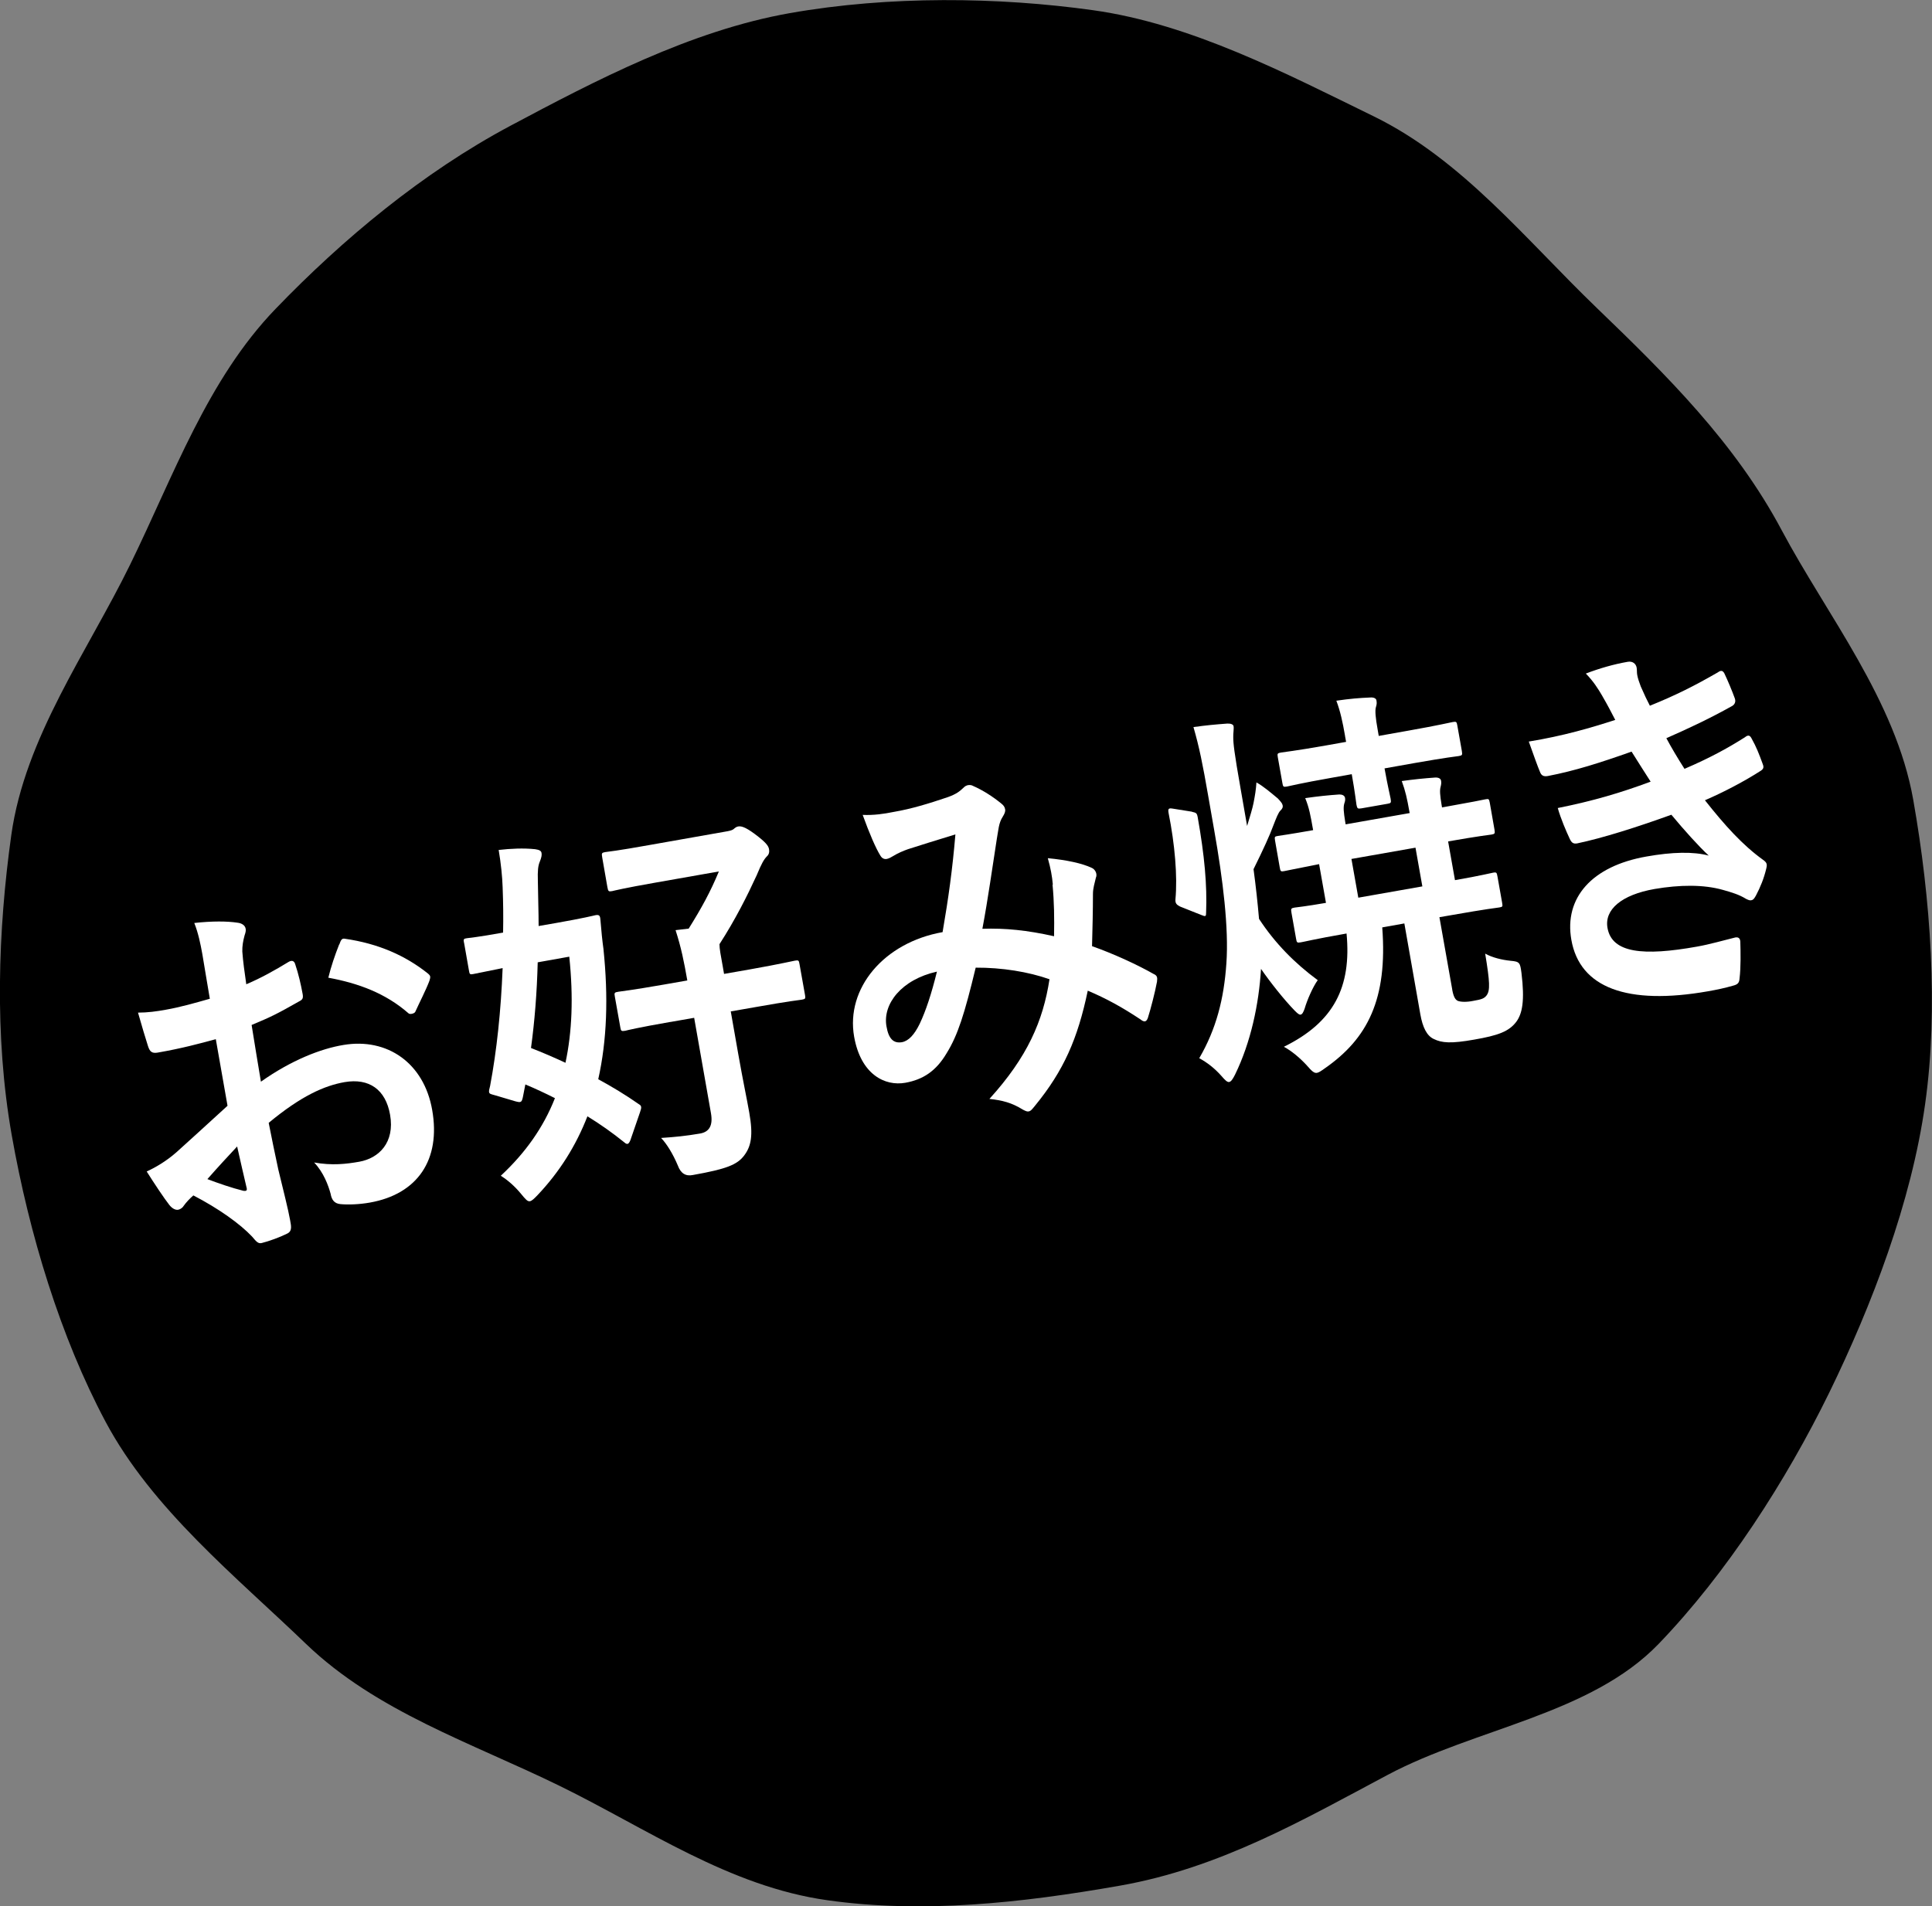
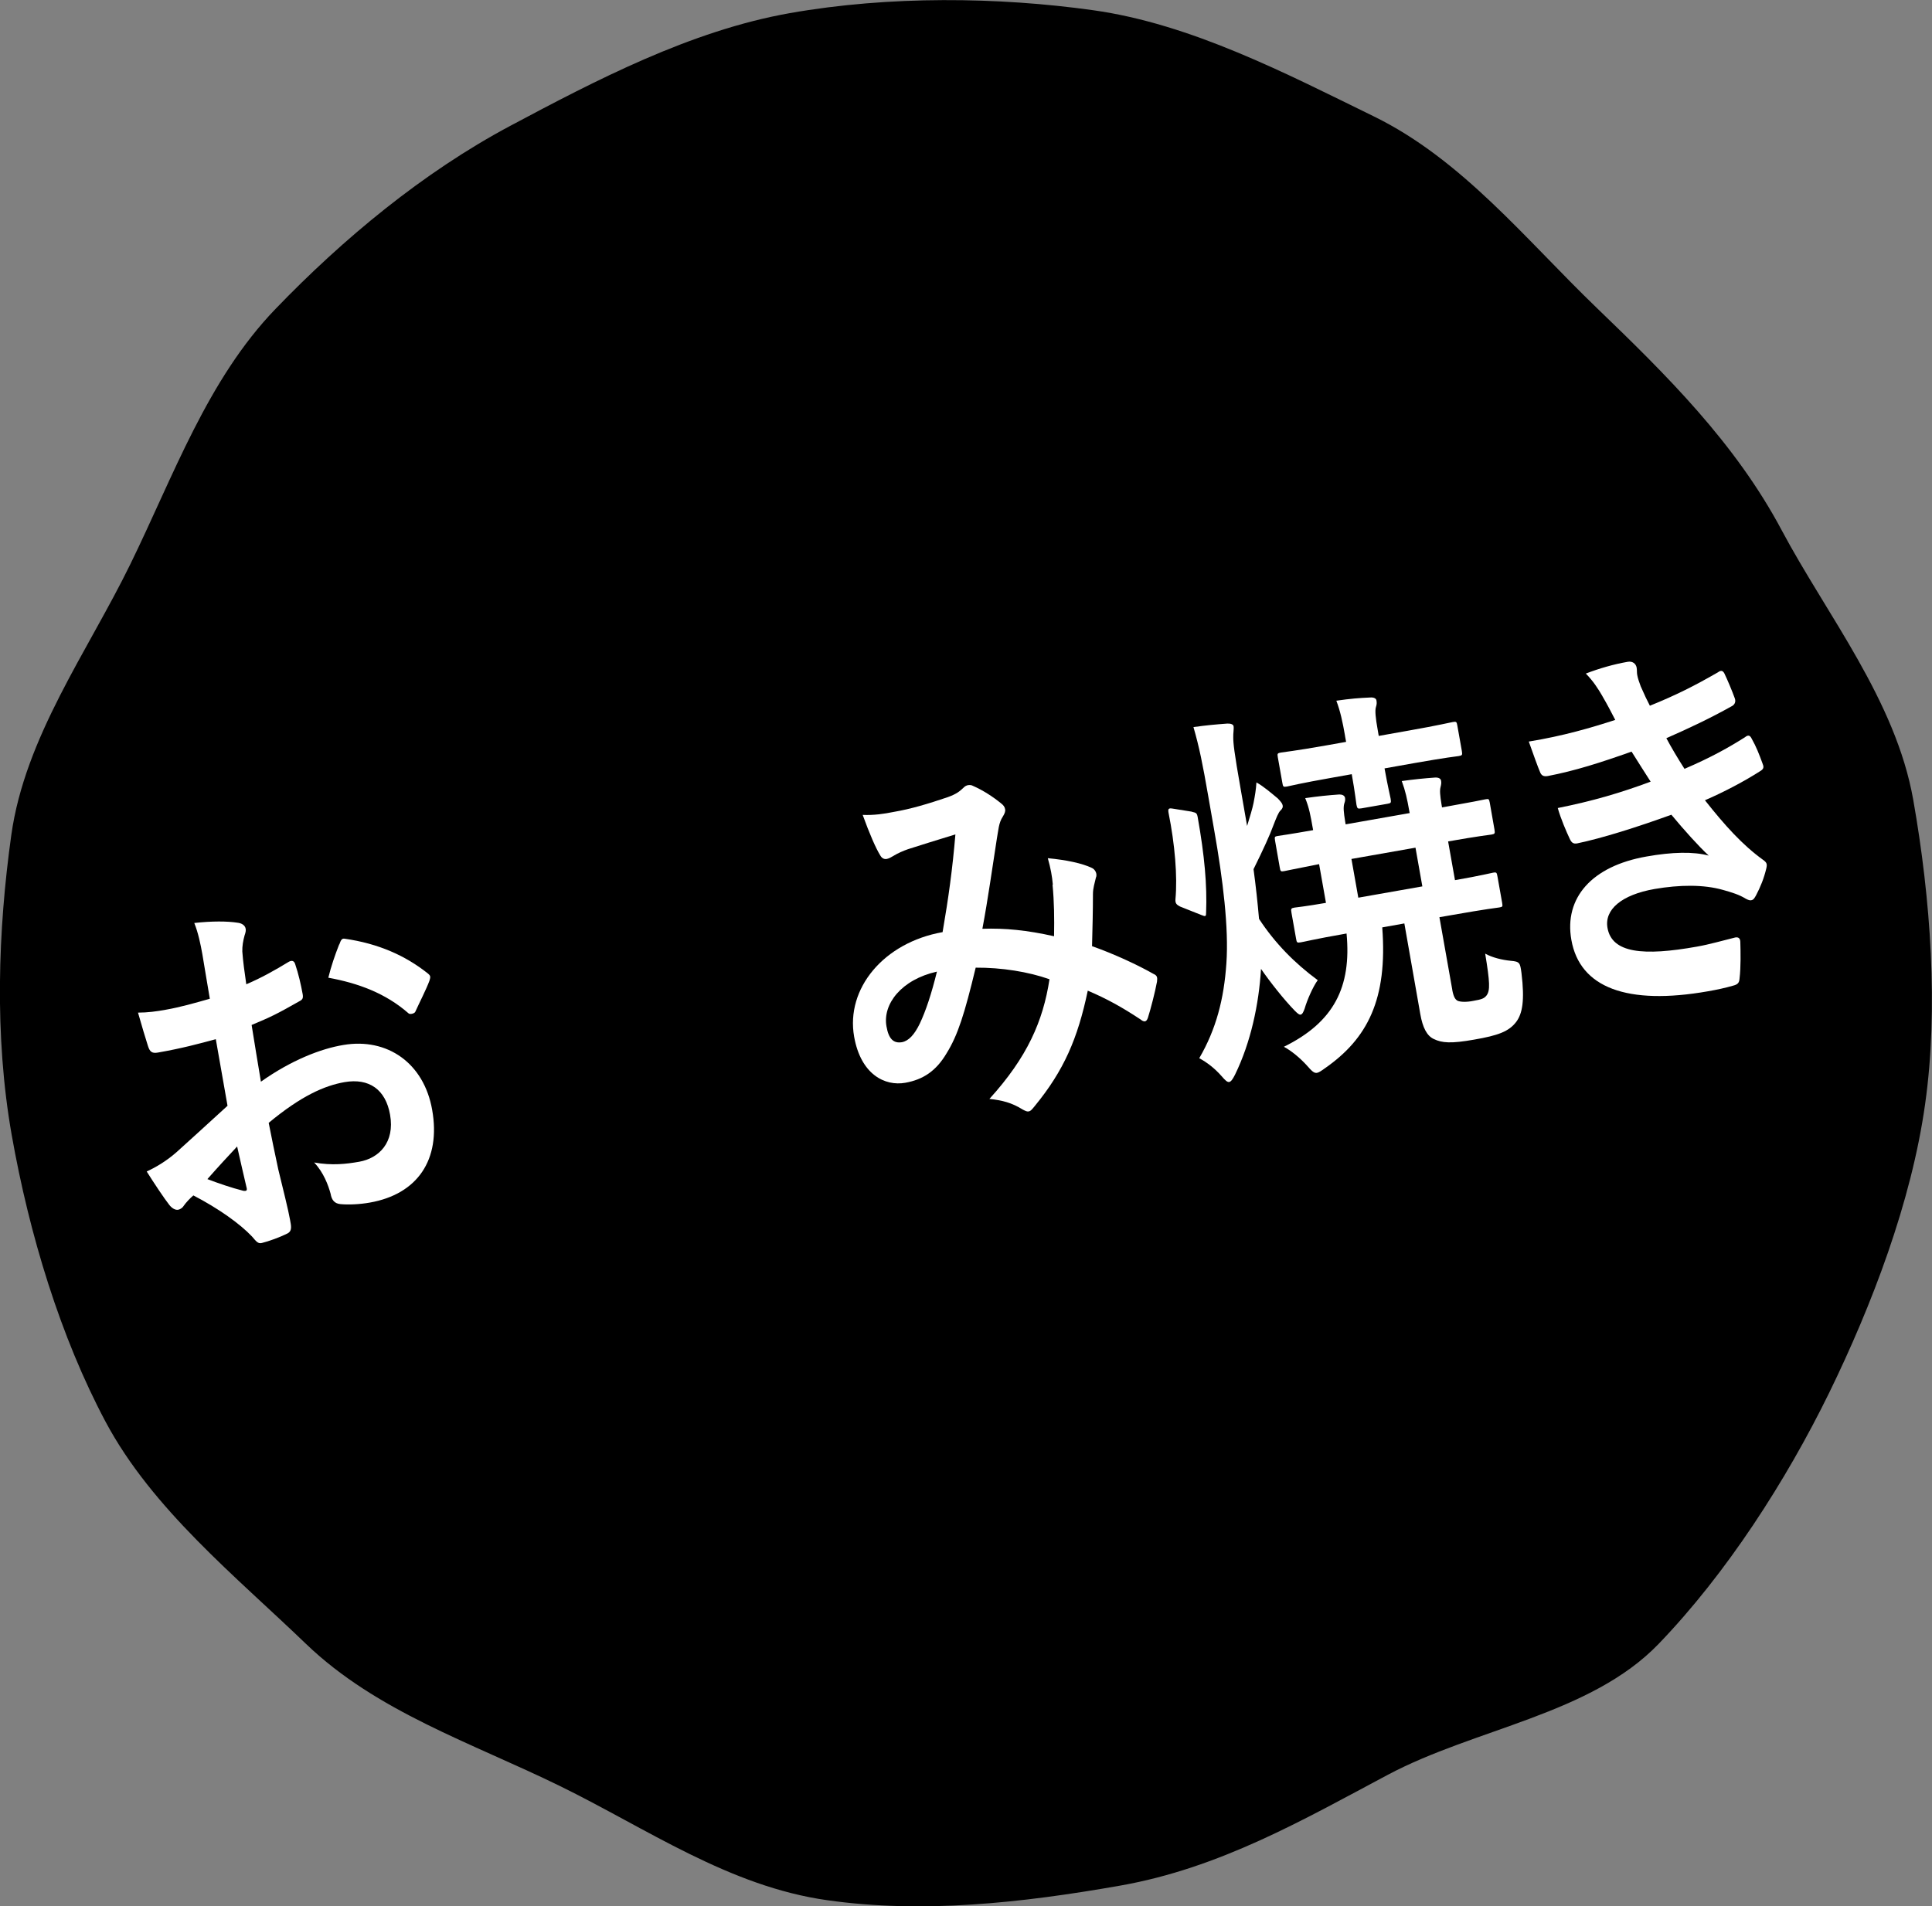
<svg xmlns="http://www.w3.org/2000/svg" id="_イヤー_2" viewBox="0 0 126.69 125.03">
  <rect x="0" y="0" width="126.69" height="125.03" fill="#808080" stroke="none" />
  <defs>
    <style>.cls-1{fill:#fff;}</style>
  </defs>
  <g id="tx">
    <g>
      <path d="M125.46,52.46c1.15,6.52,1.66,13.73,.78,19.95-.9,6.44-3.5,13.22-6.29,18.94-2.83,5.78-6.73,11.85-11.19,16.48s-12.02,5.53-17.77,8.59c-5.54,2.95-11.01,6.11-17.53,7.26-6.52,1.15-12.99,1.84-19.2,.96-6.44-.9-11.84-4.7-17.56-7.5-5.78-2.83-12-4.86-16.64-9.32-4.59-4.42-10.08-8.83-13.14-14.57-2.95-5.54-5-12.28-6.15-18.79s-.9-13.46-.03-19.68c.9-6.44,5-12.03,7.8-17.76,2.83-5.78,5.06-12.13,9.53-16.76,4.42-4.59,9.66-8.95,15.4-12.01,5.54-2.95,11.81-6.24,18.33-7.39s13.66-1.06,19.88-.19c6.44,.9,12.69,4.17,18.42,6.97,5.78,2.83,9.96,8.08,14.59,12.54,4.59,4.42,9.1,8.87,12.15,14.61,2.95,5.54,7.47,11.15,8.62,17.67Z" />
      <g>
        <path class="cls-1" d="M14.19,68.15c-1.13,.31-2.29,.62-3.84,.89-.39,.07-.53-.06-.65-.44-.15-.47-.4-1.3-.65-2.18,.62,0,1.22-.08,1.82-.19,.97-.17,1.94-.45,2.89-.72-.15-.84-.3-1.82-.49-2.92-.12-.67-.27-1.4-.53-2.05,1.17-.13,2.17-.12,2.82-.02,.29,.03,.51,.17,.55,.4,.02,.1,0,.24-.07,.43-.1,.36-.16,.71-.15,1.06,.05,.68,.14,1.32,.26,2.15,.97-.41,1.86-.91,2.78-1.47,.19-.11,.36-.09,.43,.16,.21,.62,.37,1.31,.49,1.97,.04,.26-.01,.35-.23,.46-1.43,.81-1.8,1-3.12,1.55,.19,1.23,.41,2.49,.61,3.72,1.99-1.41,3.94-2.17,5.42-2.41,2.86-.48,5.27,1.18,5.81,4.26,.58,3.28-.97,5.53-4.09,6.08-.67,.12-1.42,.15-1.93,.1-.39-.04-.57-.27-.64-.68-.15-.55-.46-1.4-1.08-2.05,1.18,.21,2.11,.1,2.96-.05,1.29-.23,2.34-1.26,2.02-3.08-.29-1.66-1.38-2.42-2.99-2.14-1.31,.23-2.84,.9-4.97,2.67,.21,1.07,.39,1.94,.63,3.06,.27,1.11,.67,2.71,.77,3.3,.06,.36,.18,.74-.2,.91-.48,.24-1.2,.5-1.65,.61-.25,.07-.38-.12-.64-.42-.79-.84-2.21-1.85-3.85-2.7-.23,.2-.47,.45-.64,.69-.09,.15-.25,.23-.36,.25-.18,.03-.4-.09-.58-.32-.33-.42-.99-1.41-1.48-2.19,.57-.26,1.28-.67,1.96-1.27,.88-.79,1.84-1.67,3.34-3.04l-.77-4.38Zm-.59,9.19c.71,.27,1.57,.57,2.37,.77,.19,.02,.26-.02,.19-.25-.16-.66-.42-1.83-.61-2.66-.56,.6-1.24,1.33-1.95,2.14Zm8.65-15.39c.11-.31,.17-.4,.34-.38,2.24,.32,4,1.12,5.44,2.26,.11,.09,.17,.15,.18,.23,.01,.08-.02,.16-.05,.27-.21,.57-.67,1.46-.93,2.04-.05,.11-.37,.2-.46,.08-1.49-1.3-3.27-1.96-5.24-2.32,.18-.74,.43-1.47,.71-2.18Z" />
-         <path class="cls-1" d="M30.43,61.86c-.05-.26-.03-.29,.18-.32,.14-.02,.72-.07,2.38-.37,.02-.98,.01-1.96-.03-2.98-.02-.66-.11-1.57-.26-2.44,.79-.09,1.62-.13,2.39-.05,.25,.04,.39,.09,.42,.24,.03,.15-.01,.32-.11,.57-.12,.28-.15,.61-.13,1.26,.01,1.03,.05,2.02,.05,2.97l1.15-.2c1.82-.32,2.44-.48,2.57-.51,.23-.04,.31,0,.33,.28,.06,.75,.13,1.43,.2,1.92,.33,3.19,.23,6.01-.34,8.56,.89,.48,1.8,1.03,2.67,1.64,.18,.1,.18,.21,.07,.52l-.63,1.83c-.07,.17-.12,.23-.19,.25-.05,0-.1,0-.21-.1-.78-.63-1.59-1.2-2.42-1.71-.75,1.93-1.83,3.65-3.27,5.17-.24,.25-.38,.38-.5,.4-.16,.03-.29-.13-.58-.48-.42-.51-.87-.9-1.33-1.19,1.61-1.5,2.79-3.16,3.55-5.09-.65-.33-1.32-.64-1.94-.9l-.16,.82c-.08,.36-.12,.39-.52,.28l-1.28-.38c-.28-.08-.4-.09-.42-.22-.01-.08,.01-.19,.07-.41,.43-2.29,.71-4.9,.82-7.72-1.31,.26-1.81,.37-1.93,.39-.21,.04-.24,.02-.28-.24l-.32-1.82Zm4.83,1.26c-.05,1.99-.2,3.86-.44,5.62,.74,.29,1.49,.61,2.26,.97,.43-2,.53-4.29,.25-6.96l-2.07,.37Zm8.7,3.91c-2.12,.37-2.85,.55-2.96,.58-.25,.04-.28,.02-.32-.21l-.36-2.02c-.05-.26-.03-.29,.23-.33,.12-.02,.86-.1,2.98-.47l1.54-.27c-.22-1.26-.4-2.15-.77-3.3l.86-.1c.85-1.36,1.43-2.42,1.98-3.75l-4.2,.74c-2,.35-2.67,.52-2.8,.55-.23,.04-.26,.02-.31-.26l-.34-1.95c-.05-.28-.03-.31,.2-.35,.14-.02,.82-.09,2.82-.45l5.21-.92c.21-.04,.34-.09,.4-.15,.08-.07,.17-.14,.28-.16,.18-.03,.43,0,1.09,.49,.71,.53,.9,.77,.94,1,.03,.18,0,.35-.15,.48-.18,.19-.33,.43-.66,1.23-.62,1.35-1.39,2.89-2.44,4.52,0,.31,.08,.72,.22,1.49l.08,.46,1.66-.29c2.14-.38,2.85-.56,2.99-.58,.23-.04,.26-.02,.3,.24l.36,2.02c.04,.23,.02,.26-.21,.3-.14,.02-.86,.1-3,.48l-1.66,.29,.49,2.79c.33,1.87,.56,2.91,.72,3.83,.27,1.51,.13,2.22-.33,2.83-.46,.61-1.17,.89-3.36,1.28q-.71,.15-.99-.62c-.32-.76-.73-1.43-1.1-1.81,.92-.06,1.62-.13,2.56-.29,.62-.11,.85-.55,.71-1.34l-1.1-6.25-1.54,.27Z" />
        <path class="cls-1" d="M69.04,58.03c-.05-.57-.14-1.06-.33-1.74,1.26,.12,2.25,.34,2.87,.63,.23,.09,.4,.4,.28,.66-.08,.36-.19,.67-.19,1.06,0,1.11-.03,2.27-.06,3.42,1.45,.51,3.05,1.26,4.03,1.82,.26,.11,.26,.25,.23,.51-.12,.66-.42,1.82-.6,2.38-.05,.14-.11,.2-.18,.22-.09,.02-.2-.04-.31-.13-1.19-.79-2.24-1.37-3.45-1.88-.66,3.15-1.57,5.24-3.47,7.56-.18,.22-.27,.34-.41,.36-.09,.02-.19-.02-.38-.12-.72-.45-1.34-.61-2.19-.7,2.49-2.74,3.52-5.11,3.94-7.85-1.39-.49-3.13-.77-4.84-.76-.73,3.03-1.17,4.43-1.91,5.62-.68,1.15-1.53,1.72-2.7,1.93-1.34,.24-2.92-.54-3.36-3.02-.56-3.17,1.95-6.18,5.8-6.86,.39-2.26,.65-4.15,.84-6.41-1.24,.38-2.37,.73-3.11,.97-.31,.11-.65,.25-.99,.46-.11,.07-.26,.15-.4,.18-.18,.03-.32-.05-.42-.22-.3-.48-.71-1.43-1.16-2.67,.72,.03,1.37-.06,2.06-.2,1.11-.19,2.24-.53,3.51-.96,.56-.2,.79-.38,1.05-.63,.08-.09,.19-.14,.28-.16,.12-.02,.24-.01,.34,.05,.64,.28,1.29,.7,1.82,1.13,.17,.13,.26,.25,.28,.4,.03,.15-.04,.3-.15,.48-.28,.42-.29,.92-.39,1.44-.29,1.85-.58,3.96-.95,5.92,1.49-.05,2.92,.09,4.7,.49,.02-1.22,.01-2.22-.1-3.39Zm-10.91,9.29c.14,.82,.46,1.13,1.01,1.04,.44-.08,.82-.49,1.17-1.21,.4-.84,.77-1.96,1.13-3.42-2.33,.52-3.57,2.13-3.31,3.59Z" />
        <path class="cls-1" d="M78.17,53.25c.27,.06,.32,.08,.37,.36,.45,2.53,.62,4.46,.55,6.24,0,.26-.02,.29-.33,.16l-1.38-.55c-.23-.12-.32-.21-.3-.48,.14-1.5-.04-3.61-.45-5.65-.05-.28-.01-.34,.28-.29l1.25,.2Zm3.61,.92c.18-.59,.35-1.14,.42-1.5,.1-.52,.16-.87,.19-1.35,.47,.26,.95,.68,1.4,1.05,.17,.18,.29,.32,.31,.42,.05,.15-.02,.27-.13,.37-.14,.13-.27,.47-.47,.98-.21,.59-.67,1.6-1.3,2.87,.15,1.11,.27,2.22,.36,3.26,1.04,1.59,2.34,2.91,3.85,4.02-.31,.42-.7,1.31-.86,1.87-.08,.22-.15,.37-.26,.39-.09,.02-.2-.07-.38-.25-.72-.74-1.62-1.88-2.22-2.75-.14,2.32-.67,4.82-1.7,6.93-.16,.32-.27,.47-.39,.49-.12,.02-.26-.11-.5-.39-.44-.5-.94-.89-1.46-1.17,1.11-1.91,1.62-3.88,1.78-6.23,.16-2.3-.22-5.45-.8-8.73l-.39-2.23c-.37-2.13-.59-3.22-.97-4.53,.86-.12,1.42-.17,2.22-.23,.24-.01,.39,.06,.41,.17,.03,.18-.03,.48-.02,.72,0,.4,.05,.94,.49,3.43l.42,2.41Zm13.45,10.75c.08,.44,.19,.65,.37,.73,.18,.07,.56,.09,1,0,.58-.1,.73-.16,.89-.37,.23-.33,.21-.85-.1-2.73,.47,.26,1.09,.41,1.67,.47,.6,.05,.62,.13,.71,.8,.22,1.81,.06,2.66-.34,3.2-.48,.64-1.2,.9-2.76,1.17-1.52,.27-2.12,.22-2.65-.04-.46-.21-.73-.77-.88-1.61l-1.05-5.97-1.45,.26c.36,4.72-.97,7.3-3.76,9.24-.25,.18-.4,.28-.52,.3-.18,.03-.33-.1-.65-.47-.45-.5-1.03-.98-1.52-1.24,3.28-1.61,4.44-3.92,4.11-7.43-2.12,.37-2.85,.56-3.01,.58-.23,.04-.26,.02-.3-.24l-.3-1.69c-.05-.28-.03-.31,.2-.35,.12-.02,.68-.07,2.06-.31l-.45-2.54c-1.59,.31-2.18,.44-2.3,.46-.21,.04-.24,.01-.28-.24l-.31-1.77c-.04-.26-.02-.26,.19-.3,.12-.02,.79-.11,2.31-.38l-.02-.1c-.15-.85-.24-1.36-.5-2,.83-.12,1.51-.19,2.24-.24,.19,0,.34,.07,.37,.22,.02,.13,.01,.21-.05,.38-.07,.25-.04,.56,.06,1.18l.03,.18,4.2-.74-.02-.1c-.15-.85-.26-1.35-.5-2,.79-.11,1.47-.18,2.19-.23,.23-.01,.37,.07,.39,.22,.02,.13,.01,.21-.03,.38-.07,.25-.04,.56,.06,1.18l.03,.18c1.96-.35,2.71-.5,2.83-.53,.23-.04,.25-.04,.3,.21l.31,1.77c.04,.26,.03,.29-.2,.33-.12,.02-.86,.1-2.84,.45l.45,2.54c1.73-.3,2.36-.47,2.5-.49,.23-.04,.24-.01,.29,.27l.3,1.69c.04,.26,.05,.28-.18,.32-.14,.02-.91,.11-3.12,.5l-.81,.14,.84,4.74Zm-7.03-16.66c-.16-.92-.31-1.61-.57-2.3,.9-.13,1.49-.18,2.22-.21,.23-.02,.39,.06,.41,.19,.03,.18,.02,.26-.04,.46-.06,.22-.02,.69,.12,1.46l.07,.41,1.91-.34c2.1-.37,2.8-.55,2.94-.57,.23-.04,.26-.02,.3,.21l.3,1.69c.04,.26,.03,.29-.2,.33-.14,.02-.86,.1-2.96,.47l-1.91,.34c.23,1.28,.38,1.86,.4,1.99,.04,.26,.03,.29-.2,.33l-1.71,.3c-.25,.04-.28,.02-.33-.23-.03-.15-.08-.72-.31-2.01l-1.29,.23c-2.1,.37-2.8,.55-2.96,.58-.23,.04-.26,.02-.3-.24l-.3-1.69c-.04-.23-.02-.26,.21-.3,.16-.03,.89-.1,2.98-.47l1.29-.23-.07-.38Zm5.07,9.88l-.45-2.54-4.2,.74,.45,2.54,4.2-.74Z" />
        <path class="cls-1" d="M105.09,45.68c-.31-.53-.61-1-1.1-1.5,.89-.34,1.82-.61,2.74-.77,.32-.06,.54,.12,.59,.37,.03,.15,.01,.34,.04,.49,.04,.23,.13,.48,.23,.75,.28,.64,.39,.86,.6,1.27,1.73-.7,2.93-1.31,4.46-2.19,.19-.14,.31-.13,.42,.06,.22,.46,.51,1.15,.69,1.65,.09,.25-.04,.43-.2,.51-1.45,.81-2.79,1.44-4.29,2.1,.32,.6,.76,1.34,1.19,2.01,1.79-.77,2.93-1.42,3.96-2.07,.21-.17,.33-.14,.44,.08,.31,.55,.49,1.02,.71,1.62,.09,.22,.11,.35-.1,.49-1.07,.69-2.44,1.41-3.67,1.94,1.32,1.67,2.47,2.94,3.8,3.9,.27,.19,.29,.29,.22,.59-.15,.63-.38,1.2-.67,1.75-.11,.2-.18,.3-.32,.32-.09,.02-.19-.02-.35-.1-.43-.27-.93-.42-1.5-.58-1.27-.36-2.84-.34-4.48-.06-2.17,.38-3.3,1.35-3.09,2.55,.29,1.66,2.35,1.86,5.87,1.23,.85-.15,1.69-.4,2.51-.6,.23-.04,.32,.08,.33,.28,.02,.66,.04,1.68-.05,2.41-.02,.27-.1,.39-.42,.47-.52,.15-1.07,.27-1.65,.37-5.3,.93-8.41-.23-8.96-3.38-.48-2.74,1.33-4.83,4.93-5.46,1.68-.3,3.08-.33,4.08-.06-.65-.6-1.63-1.69-2.45-2.68-2.3,.83-4.51,1.53-6.18,1.88-.25,.04-.36-.04-.48-.29-.23-.49-.59-1.32-.79-2.03,2.3-.46,4.1-.99,6.09-1.73-.33-.5-.83-1.31-1.25-1.97-2.06,.73-3.72,1.26-5.49,1.6-.28,.05-.43-.03-.52-.28-.12-.27-.45-1.19-.73-1.98,2.26-.37,4.07-.9,5.67-1.42-.29-.56-.5-.97-.85-1.57Z" />
      </g>
    </g>
  </g>
</svg>